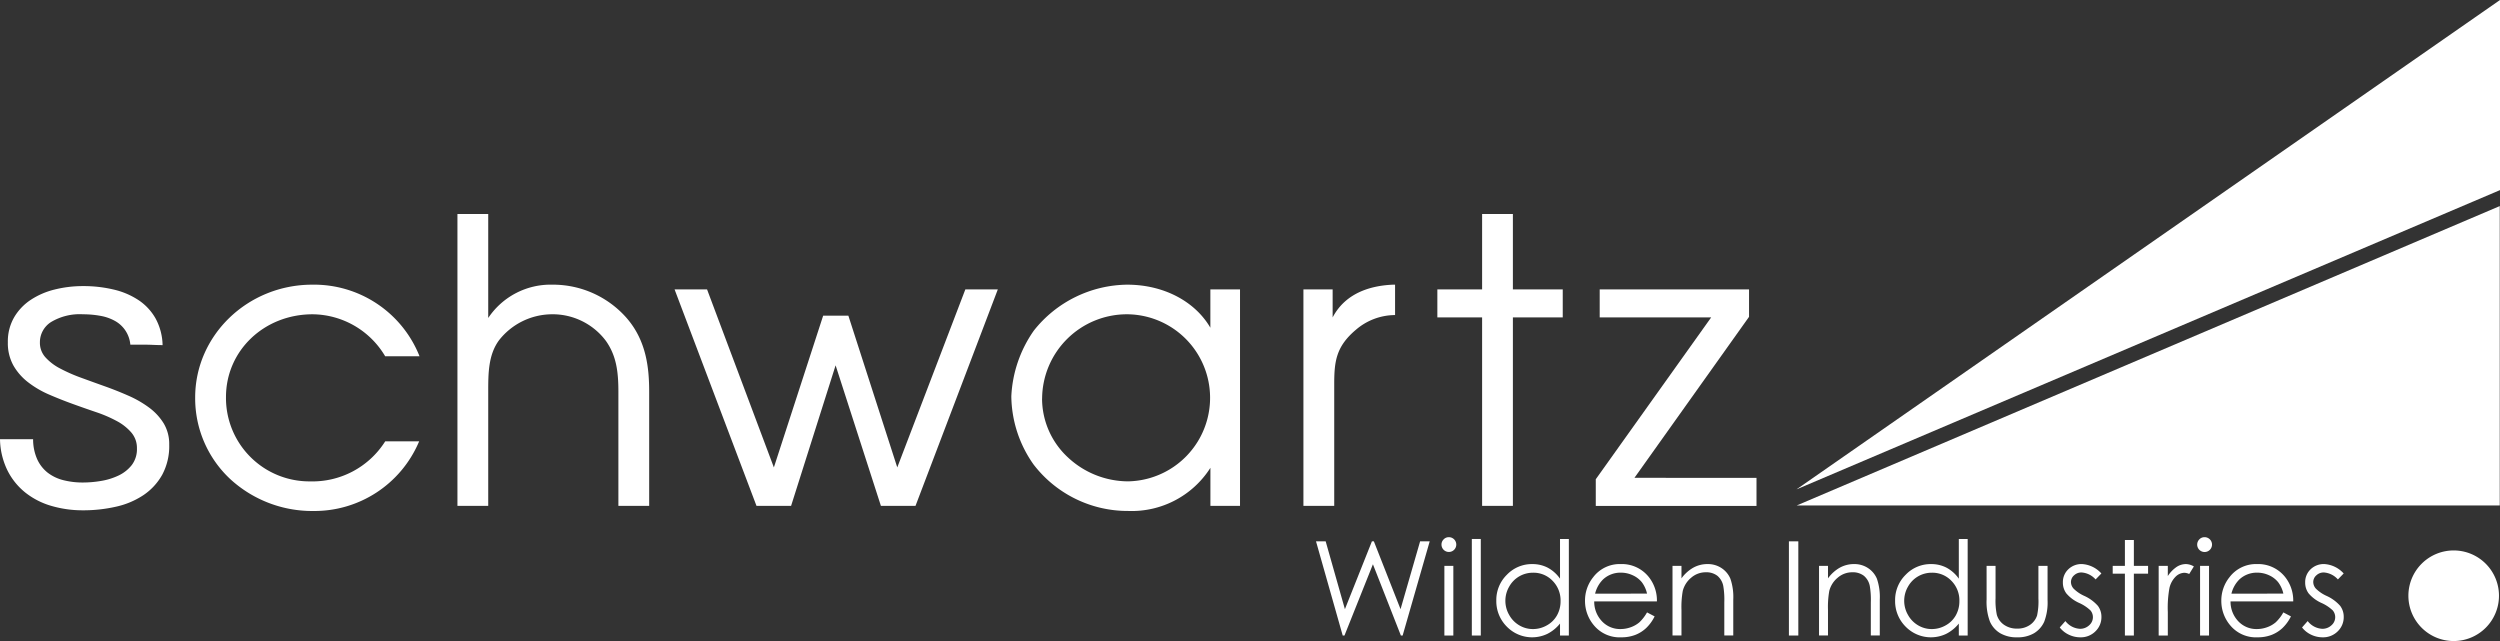
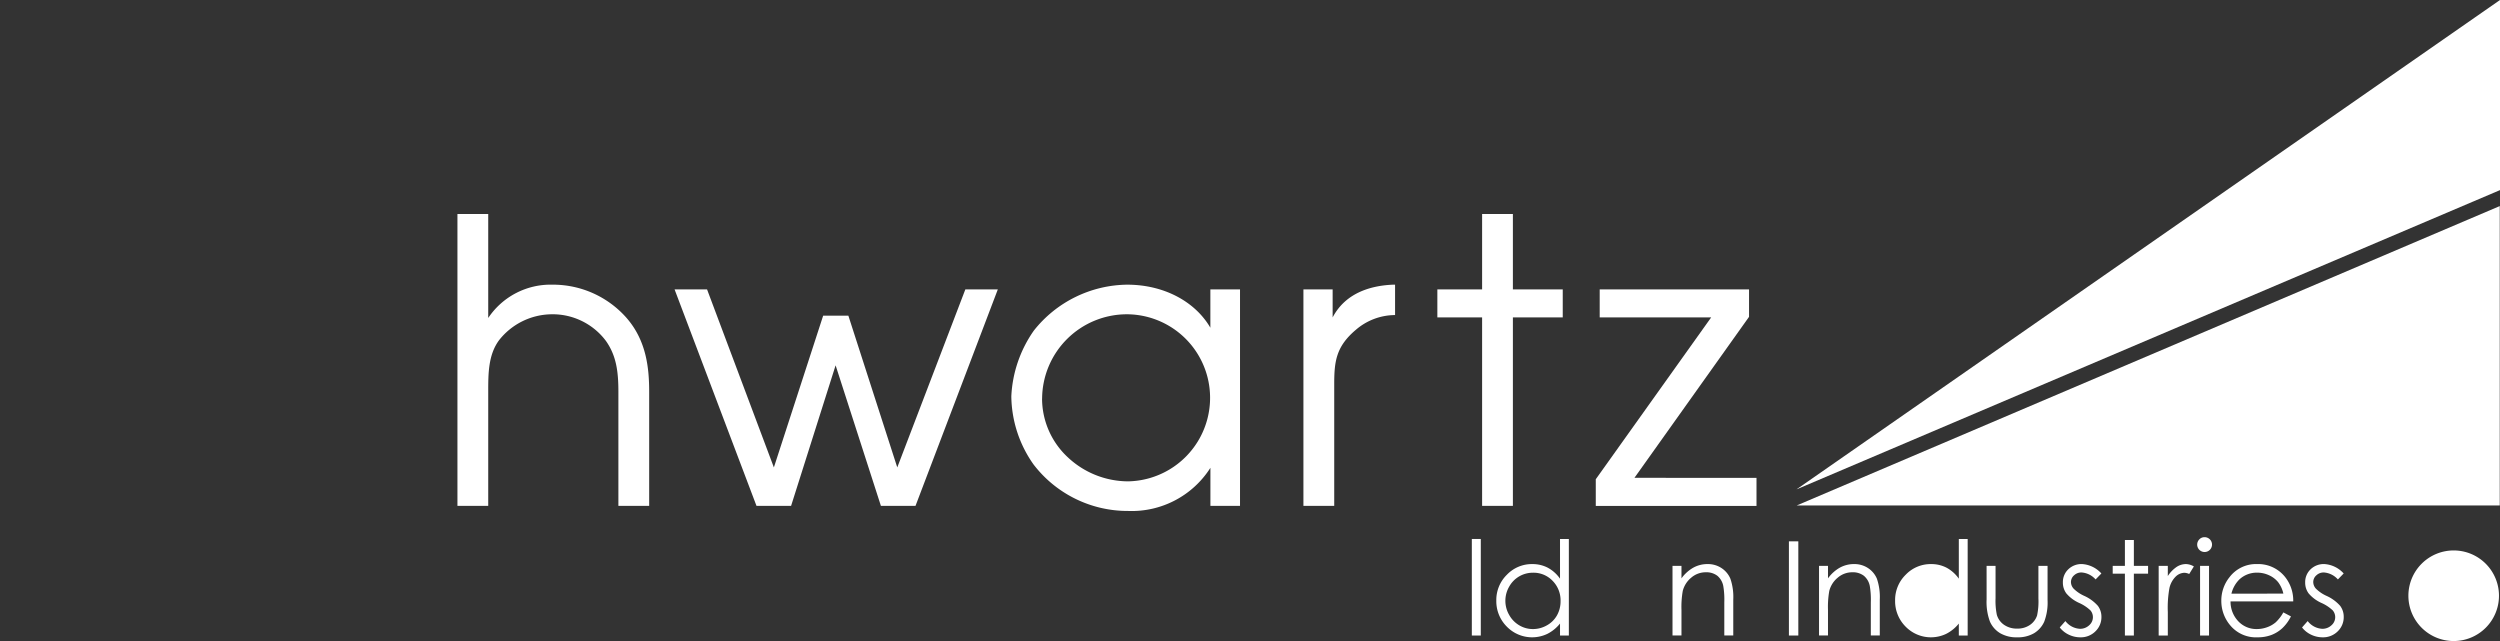
<svg xmlns="http://www.w3.org/2000/svg" width="328" height="84.103" viewBox="0 0 328 84.103">
  <rect x="0" y="0" width="328" height="84.103" fill="#333333" stroke="none" />
  <defs>
    <style>.a{fill:none;}.b{clip-path:url(#a);}.c{fill:#fff;}</style>
    <clipPath id="a">
      <rect class="a" width="328" height="84.103" />
    </clipPath>
  </defs>
  <g class="b">
-     <path class="c" d="M4.345,97.542a6.4,6.4,0,0,0,.543,2.646,4.745,4.745,0,0,0,1.379,1.755,5.581,5.581,0,0,0,2.047.975,10.253,10.253,0,0,0,2.577.306,14.3,14.3,0,0,0,2.382-.209,8.529,8.529,0,0,0,2.284-.71,4.833,4.833,0,0,0,1.727-1.365,3.441,3.441,0,0,0,.682-2.2,3.107,3.107,0,0,0-.725-2.062A6.624,6.624,0,0,0,15.32,95.16a17.258,17.258,0,0,0-2.716-1.17Q11.086,93.475,9.5,92.9T6.393,91.665a12.751,12.751,0,0,1-2.716-1.6,7.464,7.464,0,0,1-1.922-2.2,6.045,6.045,0,0,1-.725-3.05,6.293,6.293,0,0,1,.822-3.259,6.991,6.991,0,0,1,2.187-2.3A10.064,10.064,0,0,1,7.187,77.9a15.215,15.215,0,0,1,3.7-.445,17.045,17.045,0,0,1,4.053.459,10,10,0,0,1,3.273,1.407,7.058,7.058,0,0,1,2.214,2.409,7.641,7.641,0,0,1,.905,3.468q-.529,0-1.17-.028c-.427-.018-.78-.028-1.058-.028H17.1a3.938,3.938,0,0,0-2.047-3.134,6.087,6.087,0,0,0-1.894-.654,12.692,12.692,0,0,0-2.27-.2A7.286,7.286,0,0,0,6.685,82.18a3.136,3.136,0,0,0-1.449,2.687A2.834,2.834,0,0,0,5.961,86.8a6.8,6.8,0,0,0,1.922,1.462,21.317,21.317,0,0,0,2.716,1.2q1.518.557,3.12,1.128t3.12,1.24a13.935,13.935,0,0,1,2.716,1.56,7.409,7.409,0,0,1,1.922,2.075,5.261,5.261,0,0,1,.724,2.8,7.9,7.9,0,0,1-.919,3.942,7.821,7.821,0,0,1-2.465,2.674,10.634,10.634,0,0,1-3.607,1.518,19.249,19.249,0,0,1-4.318.473,14.589,14.589,0,0,1-4.123-.571,9.952,9.952,0,0,1-3.426-1.741,8.7,8.7,0,0,1-2.367-2.925A9.7,9.7,0,0,1,0,97.542Z" transform="translate(0 -39.919)" />
-     <path class="c" d="M68.254,80.951a11.178,11.178,0,0,1,9.482,5.455l.032.057h4.506l-.059-.155A14.892,14.892,0,0,0,68.2,77.066c-8.47,0-15.36,6.636-15.36,14.793a14.484,14.484,0,0,0,4.588,10.7,15.888,15.888,0,0,0,10.927,4.2,14.9,14.9,0,0,0,13.8-8.977l.074-.161H77.776l-.034.048a11.285,11.285,0,0,1-9.8,5.206A10.945,10.945,0,0,1,56.882,91.808c0-6.088,5-10.857,11.372-10.857" transform="translate(-27.233 -39.717)" />
    <path class="c" d="M136.311,67.207a9.838,9.838,0,0,0-8.436,4.371V57.936h-4.039V96.227h4.039V81.279c0-2.387,0-4.856,1.419-6.781a8.883,8.883,0,0,1,6.862-3.406,8.729,8.729,0,0,1,7.169,3.505c1.356,1.936,1.628,3.992,1.628,6.682V96.227h4.039V81.279c0-3.116-.352-6.705-2.964-9.706a12.85,12.85,0,0,0-9.718-4.366" transform="translate(-63.82 -29.858)" />
    <path class="c" d="M211.83,101.7l-6.416-19.909h-3.307L195.64,101.7,186.9,78.415l-.028-.074h-4.261l10.72,28.328.028.074h4.54l5.84-18.436,5.943,18.436h4.54l10.8-28.4h-4.261Z" transform="translate(-94.108 -40.374)" />
    <path class="c" d="M299.9,82.714c-2.043-3.5-6.177-5.648-10.908-5.648a15.831,15.831,0,0,0-12.247,6.02,16.3,16.3,0,0,0-2.959,8.618,15.742,15.742,0,0,0,2.91,8.944,15.562,15.562,0,0,0,12.4,6.107h.01a12.238,12.238,0,0,0,10.8-5.66v4.99h3.884v-28.4H299.9Zm-22.074,9.3a11.127,11.127,0,0,1,11.166-11.063,10.961,10.961,0,0,1,.1,21.92,11.608,11.608,0,0,1-7.873-3.137,10.535,10.535,0,0,1-3.4-7.72m11.279,14.627Z" transform="translate(-141.1 -39.717)" />
    <path class="c" d="M356.692,81.365V77.68h-3.833v28.4H356.9V90.207c0-3,.192-4.99,2.843-7.226a7.915,7.915,0,0,1,5.034-1.931l.106-.008V77.058l-.118,0c-2.735.081-6.3.907-8.072,4.3" transform="translate(-181.85 -39.713)" />
    <path class="c" d="M399.026,57.936h-4.039v9.889h-5.871V71.5h5.871V96.227h4.039V71.5h6.541V67.825h-6.541Z" transform="translate(-200.535 -29.858)" />
    <path class="c" d="M437.076,103.064,452.09,81.972l.021-.03v-3.6H432.517V82.02h14.624l-15.117,21.2-.021.03v3.5H453.09v-3.679Z" transform="translate(-222.637 -40.374)" />
-     <path class="c" d="M356.265,146.55h1.268l2.524,8.9,3.543-8.9h.256l3.5,8.9,2.567-8.9h1.259l-3.551,12.357H367.4l-3.667-9.35L360,158.907h-.231Z" transform="translate(-183.605 -75.526)" />
-     <path class="c" d="M391.2,145.423a.97.97,0,1,1-.962.975.941.941,0,0,1,.284-.689.923.923,0,0,1,.678-.286m-.584,3.763h1.176v9.14h-1.176Z" transform="translate(-201.114 -74.945)" />
    <rect class="c" width="1.176" height="12.668" transform="translate(193.104 70.713)" />
    <path class="c" d="M414.592,145.908v12.668h-1.159v-1.571a5.043,5.043,0,0,1-1.659,1.352,4.635,4.635,0,0,1-5.326-.953,4.717,4.717,0,0,1-1.373-3.424,4.632,4.632,0,0,1,1.386-3.377,4.518,4.518,0,0,1,3.335-1.4,4.311,4.311,0,0,1,2.037.479,4.64,4.64,0,0,1,1.6,1.436v-5.208Zm-4.7,4.427a3.549,3.549,0,0,0-3.135,1.838,3.7,3.7,0,0,0,0,3.692,3.609,3.609,0,0,0,1.33,1.372,3.473,3.473,0,0,0,1.792.491,3.676,3.676,0,0,0,1.83-.487,3.405,3.405,0,0,0,1.33-1.318,3.755,3.755,0,0,0,.466-1.871,3.64,3.64,0,0,0-1.044-2.652,3.461,3.461,0,0,0-2.572-1.066" transform="translate(-208.759 -75.195)" />
-     <path class="c" d="M437.234,159.045l.991.521a5.406,5.406,0,0,1-1.126,1.546,4.48,4.48,0,0,1-1.438.894,5.017,5.017,0,0,1-1.808.307,4.368,4.368,0,0,1-3.5-1.466,4.944,4.944,0,0,1-1.261-3.314,4.886,4.886,0,0,1,1.068-3.1,4.366,4.366,0,0,1,3.624-1.731,4.51,4.51,0,0,1,3.733,1.772,4.951,4.951,0,0,1,1.009,3.125H430.3a3.721,3.721,0,0,0,1.018,2.611,3.244,3.244,0,0,0,2.43,1.018,3.9,3.9,0,0,0,1.358-.243,3.566,3.566,0,0,0,1.123-.644,5.5,5.5,0,0,0,1-1.3m0-2.461a3.906,3.906,0,0,0-.686-1.5,3.26,3.26,0,0,0-1.19-.907,3.653,3.653,0,0,0-1.556-.344,3.35,3.35,0,0,0-2.313.866,3.9,3.9,0,0,0-1.068,1.89Z" transform="translate(-221.138 -78.697)" />
    <path class="c" d="M452.776,152.939h1.176v1.638a4.909,4.909,0,0,1,1.562-1.407,3.838,3.838,0,0,1,1.865-.466,3.241,3.241,0,0,1,1.819.521,3.107,3.107,0,0,1,1.172,1.4,7.429,7.429,0,0,1,.378,2.747v4.7h-1.176v-4.36a10.737,10.737,0,0,0-.131-2.109,2.317,2.317,0,0,0-.784-1.365,2.367,2.367,0,0,0-1.512-.457,2.9,2.9,0,0,0-1.912.706,3.307,3.307,0,0,0-1.113,1.747,12.162,12.162,0,0,0-.168,2.487v3.352h-1.176Z" transform="translate(-233.343 -78.698)" />
    <rect class="c" width="1.235" height="12.357" transform="translate(234.705 71.024)" />
    <path class="c" d="M492.443,152.939h1.176v1.638a4.912,4.912,0,0,1,1.561-1.407,3.84,3.84,0,0,1,1.865-.466,3.242,3.242,0,0,1,1.819.521,3.11,3.11,0,0,1,1.172,1.4,7.428,7.428,0,0,1,.378,2.747v4.7h-1.176v-4.36a10.693,10.693,0,0,0-.131-2.109,2.314,2.314,0,0,0-.784-1.365,2.367,2.367,0,0,0-1.512-.457,2.9,2.9,0,0,0-1.912.706,3.3,3.3,0,0,0-1.113,1.747,12.127,12.127,0,0,0-.168,2.487v3.352h-1.176Z" transform="translate(-253.786 -78.698)" />
-     <path class="c" d="M522.561,145.908v12.668H521.4v-1.571a5.045,5.045,0,0,1-1.659,1.352,4.635,4.635,0,0,1-5.326-.953,4.717,4.717,0,0,1-1.373-3.424,4.633,4.633,0,0,1,1.386-3.377,4.52,4.52,0,0,1,3.335-1.4,4.309,4.309,0,0,1,2.037.479,4.646,4.646,0,0,1,1.6,1.436v-5.208Zm-4.7,4.427a3.549,3.549,0,0,0-3.134,1.838,3.7,3.7,0,0,0,0,3.692,3.605,3.605,0,0,0,1.33,1.372,3.473,3.473,0,0,0,1.791.491,3.674,3.674,0,0,0,1.83-.487,3.4,3.4,0,0,0,1.33-1.318,3.756,3.756,0,0,0,.466-1.871,3.638,3.638,0,0,0-1.045-2.652,3.46,3.46,0,0,0-2.572-1.066" transform="translate(-264.403 -75.195)" />
+     <path class="c" d="M522.561,145.908v12.668H521.4v-1.571a5.045,5.045,0,0,1-1.659,1.352,4.635,4.635,0,0,1-5.326-.953,4.717,4.717,0,0,1-1.373-3.424,4.633,4.633,0,0,1,1.386-3.377,4.52,4.52,0,0,1,3.335-1.4,4.309,4.309,0,0,1,2.037.479,4.646,4.646,0,0,1,1.6,1.436v-5.208Zm-4.7,4.427" transform="translate(-264.403 -75.195)" />
    <path class="c" d="M537.8,153.189h1.176v4.268a9.122,9.122,0,0,0,.168,2.15,2.4,2.4,0,0,0,.964,1.327,2.924,2.924,0,0,0,1.7.487,2.861,2.861,0,0,0,1.67-.474,2.431,2.431,0,0,0,.946-1.247,8.837,8.837,0,0,0,.176-2.243v-4.268h1.2v4.486a7.1,7.1,0,0,1-.441,2.848,3.375,3.375,0,0,1-1.327,1.5,4.2,4.2,0,0,1-2.222.542,4.243,4.243,0,0,1-2.231-.542,3.347,3.347,0,0,1-1.336-1.513,7.392,7.392,0,0,1-.441-2.919Z" transform="translate(-277.16 -78.948)" />
    <path class="c" d="M563.068,153.938l-.756.781a2.719,2.719,0,0,0-1.845-.915,1.392,1.392,0,0,0-.981.378,1.167,1.167,0,0,0-.408.882,1.306,1.306,0,0,0,.336.849,4.724,4.724,0,0,0,1.415.966,5.288,5.288,0,0,1,1.785,1.31,2.39,2.39,0,0,1,.463,1.436,2.576,2.576,0,0,1-.791,1.907,2.7,2.7,0,0,1-1.977.781,3.456,3.456,0,0,1-1.511-.345,3.275,3.275,0,0,1-1.19-.949l.74-.84a2.571,2.571,0,0,0,1.911,1.017,1.723,1.723,0,0,0,1.2-.454,1.4,1.4,0,0,0,.5-1.067,1.368,1.368,0,0,0-.329-.9,5.286,5.286,0,0,0-1.481-.974,4.738,4.738,0,0,1-1.684-1.26,2.373,2.373,0,0,1-.446-1.42,2.309,2.309,0,0,1,.711-1.731,2.477,2.477,0,0,1,1.8-.689,3.725,3.725,0,0,1,2.541,1.235" transform="translate(-287.369 -78.697)" />
    <path class="c" d="M573.539,146.186h1.176v3.394h1.865V150.6h-1.865v8.123h-1.176V150.6h-1.6v-1.017h1.6Z" transform="translate(-294.752 -75.338)" />
    <path class="c" d="M584.387,152.939h1.2v1.336a4.229,4.229,0,0,1,1.134-1.181,2.239,2.239,0,0,1,1.244-.39,2.148,2.148,0,0,1,1.041.311l-.613.991a1.642,1.642,0,0,0-.622-.159,1.7,1.7,0,0,0-1.134.483,3.049,3.049,0,0,0-.832,1.5,14.358,14.358,0,0,0-.218,3.158v3.092h-1.2Z" transform="translate(-301.17 -78.698)" />
    <path class="c" d="M595.777,145.423a.973.973,0,1,1-.678.286.922.922,0,0,1,.678-.286m-.584,3.763h1.176v9.14h-1.176Z" transform="translate(-306.544 -74.945)" />
    <path class="c" d="M609.492,159.045l.992.521a5.426,5.426,0,0,1-1.127,1.546,4.479,4.479,0,0,1-1.438.894,5.015,5.015,0,0,1-1.808.307,4.371,4.371,0,0,1-3.5-1.466,4.946,4.946,0,0,1-1.261-3.314,4.884,4.884,0,0,1,1.068-3.1,4.367,4.367,0,0,1,3.625-1.731,4.511,4.511,0,0,1,3.733,1.772,4.957,4.957,0,0,1,1.009,3.125h-8.225a3.723,3.723,0,0,0,1.018,2.611,3.246,3.246,0,0,0,2.431,1.018,3.9,3.9,0,0,0,1.358-.243,3.564,3.564,0,0,0,1.123-.644,5.468,5.468,0,0,0,1-1.3m0-2.461a3.882,3.882,0,0,0-.685-1.5,3.254,3.254,0,0,0-1.19-.907,3.653,3.653,0,0,0-1.556-.344,3.351,3.351,0,0,0-2.314.866,3.908,3.908,0,0,0-1.068,1.89Z" transform="translate(-309.913 -78.697)" />
    <path class="c" d="M628.662,153.938l-.756.781a2.719,2.719,0,0,0-1.845-.915,1.392,1.392,0,0,0-.981.378,1.167,1.167,0,0,0-.408.882,1.306,1.306,0,0,0,.336.849,4.724,4.724,0,0,0,1.415.966,5.289,5.289,0,0,1,1.785,1.31,2.391,2.391,0,0,1,.463,1.436,2.576,2.576,0,0,1-.791,1.907,2.7,2.7,0,0,1-1.977.781,3.456,3.456,0,0,1-1.511-.345,3.274,3.274,0,0,1-1.19-.949l.74-.84a2.571,2.571,0,0,0,1.911,1.017,1.723,1.723,0,0,0,1.2-.454,1.4,1.4,0,0,0,.5-1.067,1.368,1.368,0,0,0-.329-.9,5.286,5.286,0,0,0-1.481-.974,4.739,4.739,0,0,1-1.684-1.26,2.373,2.373,0,0,1-.446-1.42,2.309,2.309,0,0,1,.711-1.731,2.477,2.477,0,0,1,1.8-.689,3.726,3.726,0,0,1,2.541,1.235" transform="translate(-321.174 -78.697)" />
    <path class="c" d="M663.879,154.956a5.943,5.943,0,1,1-5.943-5.943,5.943,5.943,0,0,1,5.943,5.943" transform="translate(-336.012 -76.795)" />
    <path class="c" d="M486.412,95.066h92.232V55.789Z" transform="translate(-250.678 -28.751)" />
    <path class="c" d="M486.341,64.206,578.641,0V24.943Z" transform="translate(-250.641 0)" />
  </g>
</svg>